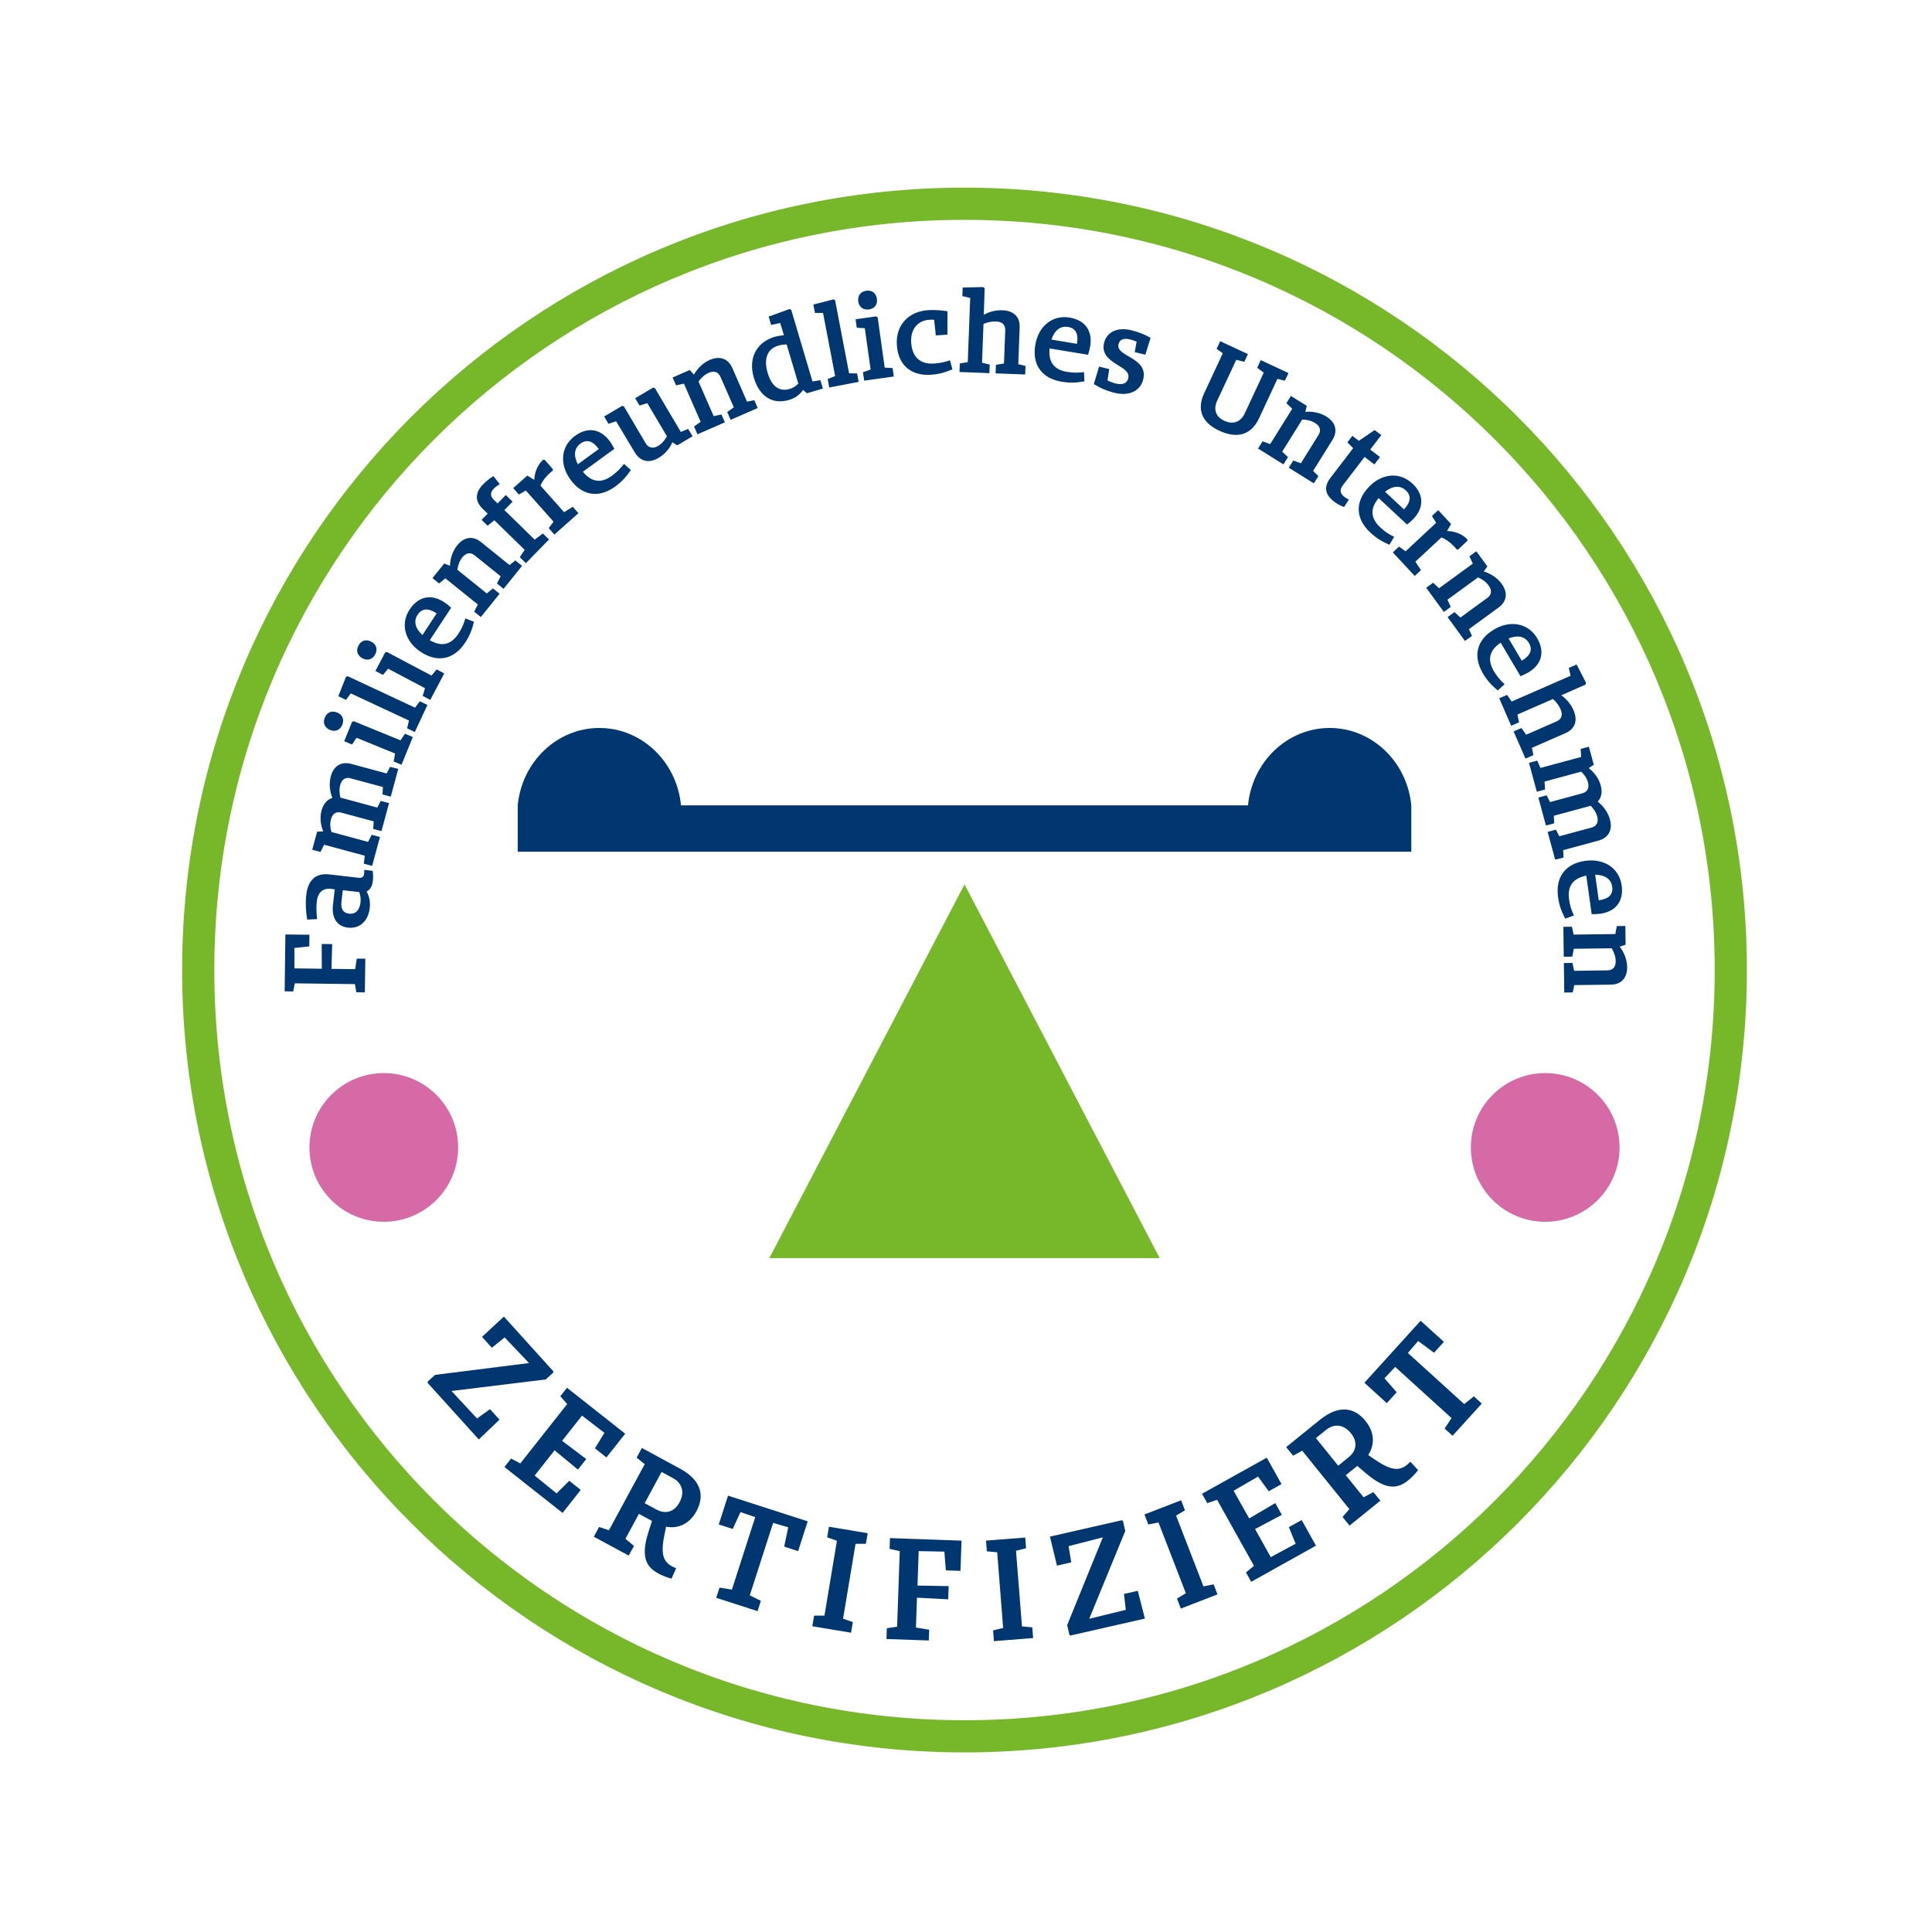
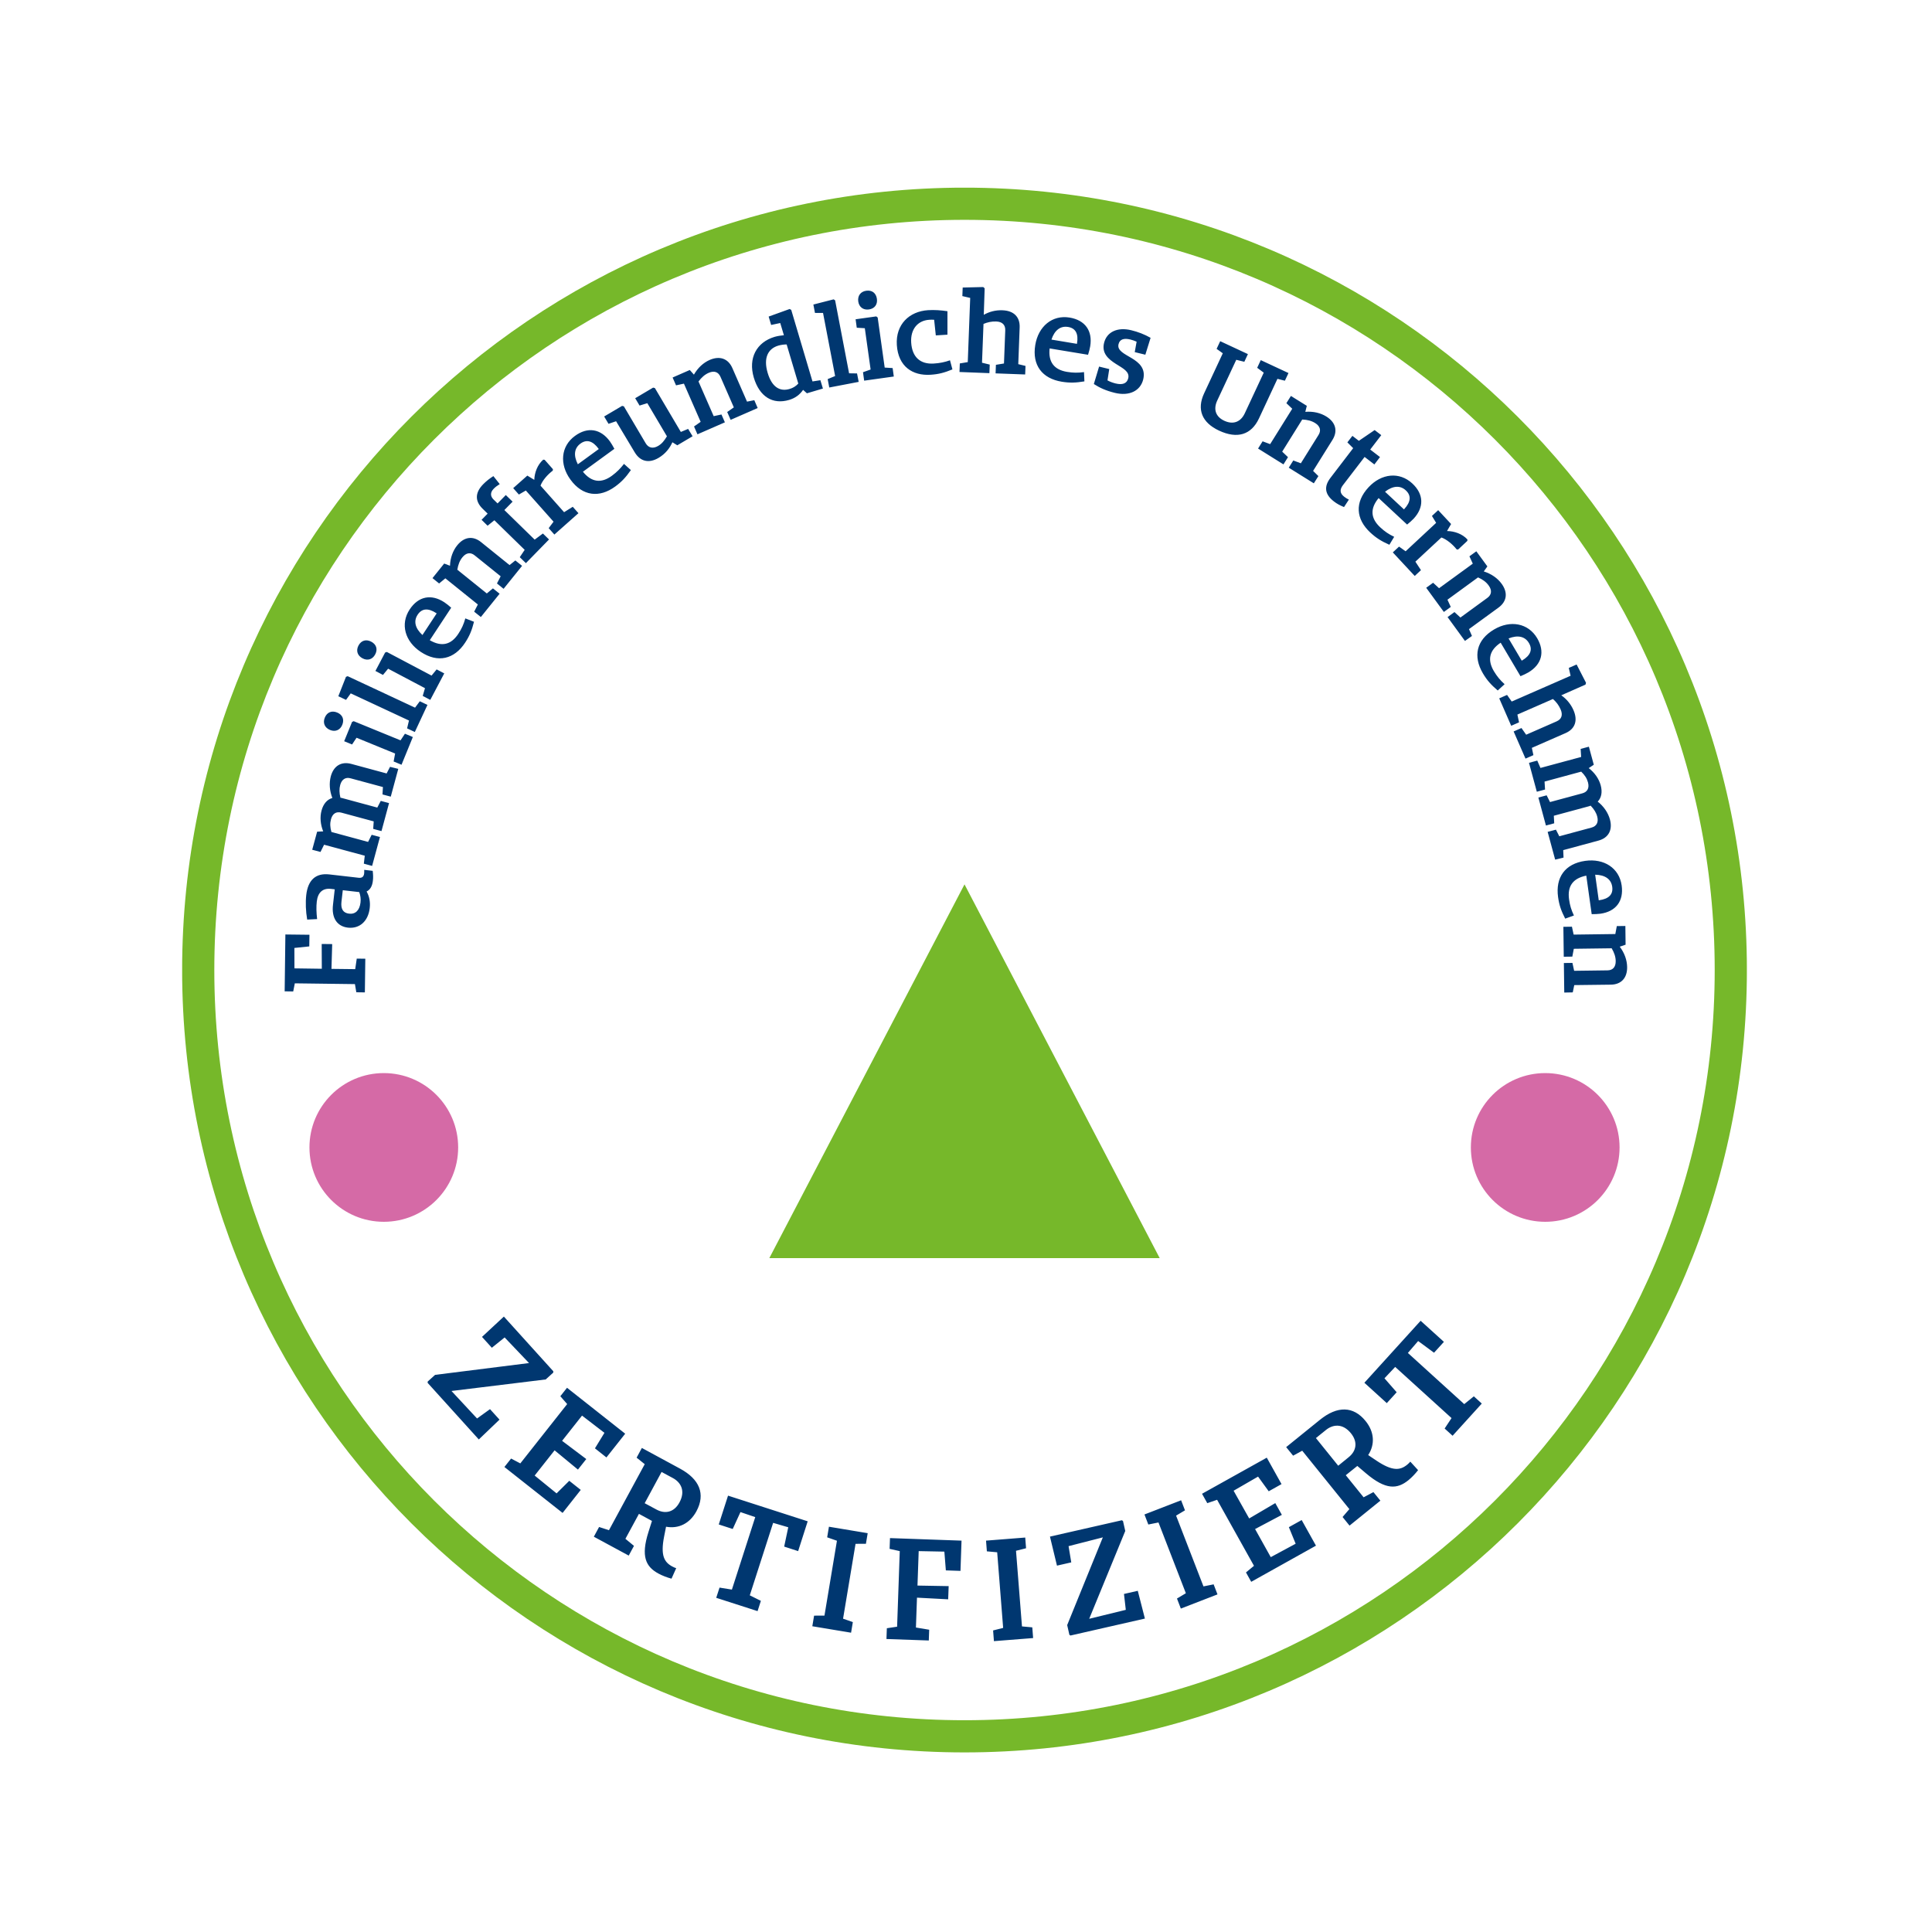
<svg xmlns="http://www.w3.org/2000/svg" xmlns:xlink="http://www.w3.org/1999/xlink" version="1.1" id="Ebene_1" x="0px" y="0px" viewBox="0 0 350 350" style="enable-background:new 0 0 350 350;" xml:space="preserve">
  <style type="text/css">
	.st0{clip-path:url(#SVGID_2_);fill:none;stroke:#76B82A;stroke-width:5.83;}
	.st1{fill:#76B82A;}
	.st2{fill:#003770;}
	.st3{fill:#D56AA6;}
</style>
  <g>
    <g>
      <defs>
        <rect id="SVGID_1_" x="33" y="34" width="283.46" height="283.47" />
      </defs>
      <clipPath id="SVGID_2_">
        <use xlink:href="#SVGID_1_" style="overflow:visible;" />
      </clipPath>
      <path class="st0" d="M174.73,314.55c76.67,0,138.82-62.15,138.82-138.82c0-76.67-62.15-138.82-138.82-138.82    c-76.67,0-138.82,62.15-138.82,138.82C35.91,252.4,98.07,314.55,174.73,314.55L174.73,314.55z" />
    </g>
    <polygon class="st1" points="174.73,160.21 139.37,227.92 210.09,227.92 174.73,160.21  " />
-     <path class="st2" d="M255.67,154.3v-8.4c-0.75-7.87-7.09-14.02-14.79-14.02c-7.7,0-14.04,6.15-14.79,14.02H123.37   c-0.75-7.87-7.09-14.02-14.79-14.02c-7.7,0-14.04,6.15-14.79,14.02v8.4H255.67L255.67,154.3z" />
    <path class="st3" d="M69.53,221.34c7.44,0,13.47-6.03,13.47-13.47s-6.03-13.47-13.47-13.47c-7.44,0-13.47,6.03-13.47,13.47   S62.09,221.34,69.53,221.34L69.53,221.34z" />
    <path class="st3" d="M279.93,221.34c7.44,0,13.47-6.03,13.47-13.47s-6.03-13.47-13.47-13.47s-13.47,6.03-13.47,13.47   S272.5,221.34,279.93,221.34L279.93,221.34z" />
    <path class="st2" d="M81.79,251.99l17.07-2.09l1.37-1.24l0.01-0.24l-8.96-9.91l-3.96,3.68l1.78,1.97l2.32-1.87l4.42,4.64   l-17.02,2.14l-1.34,1.21l-0.01,0.24l9.27,10.25l3.75-3.59l-1.72-1.9l-2.35,1.69L81.79,251.99L81.79,251.99z M105.44,256.45   l4.06,3.12l-1.72,2.81l2.08,1.65l3.4-4.3l-10.54-8.32l-1.21,1.53l1.24,1.42l-8.49,10.75l-1.67-0.88l-1.21,1.53l10.54,8.32   l3.29-4.17l-2.08-1.65l-2.3,2.28l-3.97-3.23l3.61-4.57l4.23,3.49l1.51-1.91l-4.38-3.3L105.44,256.45L105.44,256.45z M122.5,284.09   c-0.24-0.07-0.46-0.17-0.72-0.31c-1.44-0.78-2.15-1.97-1.47-5.42l0.35-1.78c2.27,0.42,4.3-0.58,5.5-2.79   c1.69-3.13,0.57-5.82-2.96-7.73l-6.92-3.75l-0.95,1.76l1.47,1.18l-6.48,11.96l-1.79-0.58l-0.95,1.76l6.32,3.42l0.95-1.76   l-1.55-1.28l2.45-4.52l2.36,1.28l-0.63,1.99c-1.42,4.47-0.48,6.31,1.81,7.55c0.66,0.36,1.56,0.71,2.36,0.92L122.5,284.09   L122.5,284.09z M116.79,272.32l3.06-5.66l2.06,1.11c1.37,0.74,2.35,2.27,1.17,4.43c-0.94,1.74-2.55,2.14-4.15,1.27L116.79,272.32   L116.79,272.32z M146.32,275.6l-14.43-4.65l-1.68,5.22l2.53,0.82l1.4-3.06l2.68,0.91l-4.23,13.13l-2.24-0.36l-0.6,1.85l7.49,2.41   l0.6-1.86l-2.01-1l4.23-13.13l2.74,0.8l-0.74,3.5l2.53,0.82L146.32,275.6L146.32,275.6z M154.99,279.68l1.88-0.01l0.32-1.92   l-7.02-1.17l-0.32,1.92l1.77,0.62l-2.26,13.56l-1.88,0.01l-0.32,1.92l7.02,1.17l0.32-1.92l-1.77-0.62L154.99,279.68L154.99,279.68z    M166.43,281l4.65,0.09l0.27,3.4l2.65,0.09l0.19-5.48l-12.96-0.46l-0.07,1.95l1.84,0.41l-0.48,13.69l-1.86,0.28l-0.07,1.95   l7.67,0.27l0.07-1.95l-2.4-0.4l0.19-5.41l5.65,0.3l0.09-2.39l-5.65-0.1L166.43,281L166.43,281z M184.06,280.94l1.82-0.46   l-0.15-1.94l-7.1,0.56l0.15,1.94l1.87,0.17l1.08,13.7l-1.82,0.46l0.15,1.94l7.1-0.56l-0.15-1.94l-1.87-0.17L184.06,280.94   L184.06,280.94z M197.32,293.26l6.53-15.91l-0.41-1.81l-0.21-0.13l-13.02,2.96l1.27,5.26l2.59-0.59l-0.49-2.94l6.21-1.59   l-6.46,15.89l0.4,1.76l0.2,0.13l13.48-3.07l-1.29-5.03l-2.5,0.57l0.33,2.88L197.32,293.26L197.32,293.26z M213.06,274.57l1.61-0.96   l-0.7-1.82l-6.64,2.57l0.7,1.82l1.84-0.37l4.96,12.82l-1.61,0.96l0.7,1.82l6.64-2.57l-0.7-1.82l-1.84,0.37L213.06,274.57   L213.06,274.57z M223.48,270.06l4.43-2.56l1.93,2.66l2.32-1.3l-2.67-4.79l-11.73,6.54l0.95,1.7l1.78-0.61l6.68,11.96l-1.45,1.2   l0.95,1.7l11.73-6.55l-2.59-4.64l-2.32,1.29l1.23,3l-4.51,2.43l-2.84-5.09l4.85-2.57l-1.19-2.13l-4.73,2.78L223.48,270.06   L223.48,270.06z M255.49,264.79c-0.16,0.19-0.33,0.36-0.56,0.55c-1.27,1.03-2.64,1.23-5.57-0.73l-1.5-1.01   c1.26-1.93,1.12-4.2-0.46-6.15c-2.23-2.77-5.15-2.77-8.28-0.24l-6.12,4.95l1.26,1.55l1.65-0.9l8.54,10.58l-1.23,1.43l1.26,1.56   l5.59-4.52l-1.26-1.55l-1.78,0.94l-3.23-4l2.09-1.68l1.59,1.35c3.58,3.03,5.64,2.87,7.67,1.23c0.59-0.48,1.25-1.17,1.75-1.82   L255.49,264.79L255.49,264.79z M242.43,265.53l-4.04-5.01l1.82-1.47c1.21-0.98,3-1.29,4.54,0.62c1.24,1.54,1,3.17-0.43,4.32   L242.43,265.53L242.43,265.53z M257.36,239.27l-10.19,11.23l4.06,3.69l1.79-1.97l-2.21-2.53l1.94-2.06l10.21,9.27l-1.25,1.89   l1.44,1.31l5.29-5.83l-1.44-1.31l-1.74,1.41l-10.21-9.27l1.86-2.16l2.88,2.12l1.79-1.97L257.36,239.27L257.36,239.27z" />
    <path class="st2" d="M53.34,175.43l-0.01-3.7l2.7-0.28l0.03-2.11l-4.36-0.05l-0.13,10.3l1.55,0.02l0.29-1.47l10.89,0.14l0.25,1.48   l1.55,0.02l0.08-6.1l-1.55-0.02l-0.28,1.91l-4.3-0.05l0.13-4.49l-1.9-0.02l0.02,4.49L53.34,175.43L53.34,175.43z M65.97,158.23   c-0.07,0.6-0.39,0.85-0.97,0.79l-5.33-0.61c-2.5-0.29-3.88,1.04-4.19,3.73c-0.15,1.35-0.09,2.97,0.17,4.45l1.8-0.09   c-0.14-1.17-0.17-2.26-0.06-3.19c0.19-1.66,1.1-2.45,2.58-2.28l0.67,0.08l-0.31,2.75c-0.3,2.42,0.72,3.96,2.7,4.19   c2.12,0.24,3.68-1.18,3.95-3.54c0.13-1.12-0.07-2.13-0.57-3.01c0.64-0.3,1.03-0.96,1.14-1.94c0.07-0.58,0.05-1.1-0.03-1.8   l-1.54-0.18C65.99,157.84,65.99,158.04,65.97,158.23L65.97,158.23z M63.25,165.52c-1.12-0.13-1.54-0.88-1.39-2.17l0.24-2.08   l2.98,0.34c0.22,0.61,0.31,1.22,0.23,1.88C65.15,164.88,64.42,165.65,63.25,165.52L63.25,165.52z M70.66,138.92l-0.62,1.2   l-6.39-1.73c-1.81-0.49-3.2,0.34-3.72,2.24c-0.33,1.23-0.23,2.65,0.28,3.93c-0.94,0.27-1.63,1.05-1.96,2.28   c-0.32,1.18-0.2,2.53,0.3,3.77l-1.1,0.06l-0.89,3.27l1.5,0.4l0.65-1.31l7.37,1.99l-0.17,1.44l1.5,0.41l1.42-5.24l-1.5-0.4   l-0.65,1.29l-6.64-1.8c-0.25-0.87-0.28-1.56-0.08-2.31c0.27-1.01,0.95-1.45,1.89-1.19l5.85,1.58l-0.09,1.36l1.5,0.4l1.37-5.07   l-1.5-0.4l-0.63,1.21l-6.39-1.73l-0.29-0.06c-0.21-0.86-0.23-1.61-0.04-2.3c0.27-1.01,0.96-1.47,1.89-1.21l5.85,1.58l-0.08,1.34   l1.5,0.4l1.36-5.03L70.66,138.92L70.66,138.92z M62.01,131.3c0.4-0.99,0.02-1.83-0.93-2.22c-0.97-0.4-1.84-0.06-2.24,0.93   c-0.39,0.95-0.02,1.83,0.95,2.23S61.63,132.25,62.01,131.3L62.01,131.3z M73.36,132.92l-0.8,1.2l-8.48-3.47l-0.3,0.13l-1.43,3.5   l1.43,0.59l0.81-1.22l6.99,2.86l-0.27,1.44l1.43,0.59l2.05-5.02L73.36,132.92L73.36,132.92z M76.05,127.04l-0.86,1.16l-12.2-5.7   l-0.31,0.11l-1.39,3.52l1.4,0.66l0.85-1.18l10.55,4.92l-0.34,1.42l1.4,0.66l2.29-4.91L76.05,127.04L76.05,127.04z M67.97,118.55   c0.5-0.94,0.2-1.82-0.71-2.3c-0.93-0.49-1.82-0.24-2.32,0.7c-0.48,0.91-0.2,1.82,0.73,2.31C66.59,119.75,67.49,119.46,67.97,118.55   L67.97,118.55z M79.1,121.27l-0.92,1.12l-8.1-4.28l-0.31,0.1l-1.76,3.34l1.37,0.72l0.93-1.13l6.68,3.53l-0.41,1.4l1.37,0.72   l2.53-4.8L79.1,121.27L79.1,121.27z M83.03,114.82c-1.32,2.01-3.04,2.4-5.17,1.16l3.88-5.89c-0.39-0.35-0.86-0.73-1.24-0.98   c-2.36-1.55-4.7-1.1-6.28,1.29c-1.75,2.65-0.86,5.81,2.01,7.7c3.12,2.06,6.07,1.31,8.03-1.67c0.81-1.23,1.22-2.24,1.61-3.79   l-1.57-0.61C83.99,113.11,83.65,113.88,83.03,114.82L83.03,114.82z M75.66,111.36c0.76-1.15,1.89-1.26,3.4-0.27l0.05,0.03   l-2.58,3.92C75.18,113.8,74.9,112.51,75.66,111.36L75.66,111.36z M93.36,101.53l-1.05,0.84l-5.16-4.16   c-1.46-1.18-3.06-0.98-4.32,0.58c-0.79,0.98-1.26,2.27-1.31,3.7l-1.05-0.4l-2.12,2.64l1.2,0.97l1.13-0.93l5.89,4.74l-0.67,1.3   l1.21,0.97l3.4-4.22l-1.21-0.97l-1.11,0.92l-5.34-4.3c0.15-0.93,0.43-1.65,0.92-2.25c0.67-0.83,1.47-0.96,2.22-0.35l4.71,3.79   l-0.67,1.3l1.2,0.97l3.35-4.16L93.36,101.53L93.36,101.53z M89.42,88.56c0.31-0.32,0.64-0.57,1.11-0.86l-1.15-1.45   c-0.73,0.47-1.29,0.91-1.87,1.5c-1.46,1.5-1.5,3.03-0.07,4.42l0.9,0.88l-1.1,1.12l1.09,1.07l1.23-0.99l5.49,5.36l-0.89,1.33   l1.11,1.08l4.19-4.29l-1.11-1.08l-1.49,1.11l-5.49-5.36l1.49-1.52l-1.23-1.2l-1.49,1.52l-0.76-0.74   C88.82,89.89,88.79,89.21,89.42,88.56L89.42,88.56z M98.67,83.3l-0.26-0.03c-1.06,0.94-1.57,2.35-1.62,3.66l-1.26-0.77l-2.56,2.27   L94,89.59l1.26-0.73l5.02,5.65l-0.88,1.17l1.03,1.16l4.36-3.87l-1.03-1.16l-1.57,0.98l-4.27-4.81c0.34-0.93,1.27-2.01,2.22-2.72   l0.03-0.26L98.67,83.3L98.67,83.3z M110.85,86.19c-1.94,1.42-3.69,1.18-5.25-0.73l5.7-4.15c-0.25-0.47-0.55-0.99-0.81-1.35   c-1.67-2.29-4.02-2.68-6.33-0.99c-2.57,1.87-2.84,5.14-0.82,7.91c2.2,3.02,5.23,3.36,8.11,1.26c1.19-0.87,1.92-1.67,2.84-2.98   l-1.25-1.12C112.35,84.92,111.75,85.52,110.85,86.19L110.85,86.19z M105.16,80.36c1.11-0.81,2.22-0.51,3.28,0.94l0.03,0.05   l-3.79,2.76C103.85,82.48,104.04,81.17,105.16,80.36L105.16,80.36z M124.66,77.7l-1.32,0.55l-4.7-7.95l-0.32-0.08l-3.25,1.92   l0.79,1.33l1.41-0.43l3.55,6c-0.49,0.81-0.9,1.34-1.6,1.75c-0.92,0.54-1.75,0.36-2.25-0.49l-3.95-6.69l-0.32-0.08l-3.25,1.92   l0.79,1.33l1.37-0.47l3.37,5.62c1,1.68,2.57,2.06,4.34,1.01c1.2-0.71,2-1.72,2.49-2.82l0.89,0.55l2.77-1.64L124.66,77.7   L124.66,77.7z M136.65,72.5l-1.32,0.26l-2.65-6.07c-0.75-1.72-2.27-2.28-4.1-1.49c-1.15,0.5-2.16,1.43-2.87,2.67l-0.75-0.84   l-3.11,1.36l0.62,1.42l1.43-0.31l3.03,6.92l-1.2,0.84l0.62,1.42l4.97-2.17l-0.62-1.42l-1.41,0.3l-2.75-6.28   c0.56-0.75,1.14-1.26,1.85-1.57c0.98-0.43,1.74-0.17,2.13,0.72l2.42,5.54l-1.2,0.84l0.62,1.42l4.9-2.14L136.65,72.5L136.65,72.5z    M148.62,68.88l-1.43,0.22l-3.85-12.96l-0.29-0.16l-3.8,1.37l0.45,1.52l1.65-0.35l0.66,2.21c-0.57,0.05-1.17,0.15-1.67,0.29   c-3.29,0.98-4.83,3.86-3.78,7.39c1.03,3.45,3.41,4.93,6.4,4.04c1.11-0.33,1.92-0.94,2.53-1.82l0.69,0.62l2.9-0.86L148.62,68.88   L148.62,68.88z M139.07,67.55c-0.79-2.65,0.01-4.37,1.93-4.94c0.52-0.15,1.05-0.21,1.51-0.21l2.11,7.09   c-0.48,0.51-0.98,0.8-1.57,0.97C141.27,71,139.82,70.1,139.07,67.55L139.07,67.55z M155.26,67.65l-1.44-0.02l-2.53-13.22   l-0.27-0.18l-3.67,0.94l0.29,1.52l1.46,0l2.19,11.43l-1.35,0.56l0.29,1.52l5.33-1.02L155.26,67.65L155.26,67.65z M157.41,56.06   c1.05-0.15,1.59-0.91,1.45-1.92c-0.15-1.04-0.87-1.62-1.93-1.47c-1.02,0.14-1.59,0.91-1.45,1.94   C155.63,55.64,156.39,56.2,157.41,56.06L157.41,56.06z M161.71,66.68l-1.44-0.09L159,57.52l-0.26-0.2L155,57.84l0.21,1.53   l1.46,0.09l1.05,7.48l-1.38,0.49l0.21,1.53l5.37-0.75L161.71,66.68L161.71,66.68z M172.1,65.27c-0.91,0.33-1.89,0.53-2.95,0.59   c-2.42,0.15-3.91-1.15-4.08-3.8c-0.15-2.4,1.16-3.99,3.27-4.13c0.29-0.02,0.58-0.02,0.89,0l0.3,2.83l2.11-0.13l0-4.25   c-1.18-0.18-2.38-0.26-3.51-0.19c-3.42,0.22-5.89,2.59-5.66,6.3c0.25,3.92,2.86,5.6,6.09,5.4c1.47-0.09,2.52-0.37,3.98-0.97   L172.1,65.27L172.1,65.27z M185.78,66.29l-1.31-0.32l0.25-6.66c0.07-1.9-1.07-3.03-3.12-3.1c-1.26-0.05-2.38,0.26-3.38,0.82   l0.16-4.8L178.12,52l-3.72,0.09l-0.06,1.55l1.42,0.33l-0.44,11.63l-1.44,0.24l-0.06,1.55l5.42,0.21l0.06-1.55l-1.4-0.34l0.27-7.03   c0.73-0.3,1.45-0.47,2.3-0.44c1.1,0.04,1.68,0.61,1.64,1.61l-0.23,6l-1.46,0.24l-0.06,1.55l5.36,0.2L185.78,66.29L185.78,66.29z    M193.31,67.37c-2.37-0.39-3.43-1.81-3.16-4.25l6.96,1.15c0.16-0.5,0.32-1.09,0.39-1.53c0.46-2.79-0.9-4.74-3.73-5.21   c-3.13-0.52-5.66,1.58-6.22,4.96c-0.61,3.69,1.27,6.08,4.79,6.66c1.45,0.24,2.54,0.2,4.11-0.06l-0.07-1.68   C195.27,67.56,194.42,67.55,193.31,67.37L193.31,67.37z M193.49,59.23c1.36,0.22,1.92,1.22,1.62,3l-0.01,0.06l-4.62-0.77   C191.05,59.79,192.13,59.01,193.49,59.23L193.49,59.23z M205.04,64.9c-1.32-0.8-2.69-1.38-2.41-2.54c0.23-0.96,1.05-1.12,2.16-0.85   c0.36,0.09,0.74,0.22,1.12,0.39l-0.34,1.89l1.92,0.47l0.95-3.06c-1.1-0.63-2.29-1.08-3.48-1.37c-2.52-0.62-4.46,0.29-4.95,2.3   c-0.46,1.88,0.8,2.93,2.11,3.77c1.26,0.81,2.57,1.4,2.27,2.63c-0.24,0.98-1.08,1.23-2.28,0.94c-0.49-0.12-1-0.3-1.48-0.56   l0.32-2.05l-1.84-0.45l-0.95,3.16c1.05,0.68,2.2,1.21,3.8,1.6c2.62,0.64,4.63-0.36,5.14-2.42C207.59,66.74,206.35,65.7,205.04,64.9   L205.04,64.9z M232.77,68.97l0.65-1.39l-5.02-2.34l-0.65,1.39l1.19,0.88l-3.43,7.35c-0.75,1.61-2.12,2.11-3.73,1.36   c-1.54-0.72-2.01-2.05-1.27-3.65l3.45-7.39l1.46,0.36l0.65-1.39l-5.02-2.34l-0.65,1.39l1.12,0.8l-3.38,7.25   c-1.37,2.93-0.4,5.31,2.7,6.76c3.3,1.54,5.84,0.78,7.24-2.22l3.34-7.16L232.77,68.97L232.77,68.97z M238.84,86.25l-0.96-0.94   l3.51-5.62c0.99-1.59,0.6-3.16-1.09-4.22c-1.07-0.67-2.4-0.98-3.83-0.86l0.27-1.09l-2.88-1.79l-0.82,1.31l1.06,1.01l-4,6.41   l-1.37-0.51l-0.82,1.31l4.6,2.87l0.82-1.31l-1.05-1l3.63-5.82c0.94,0.04,1.68,0.23,2.34,0.64c0.9,0.56,1.13,1.34,0.61,2.16   l-3.2,5.13l-1.37-0.51l-0.82,1.31l4.54,2.83L238.84,86.25L238.84,86.25z M244.36,90.51c-0.35-0.17-0.57-0.31-0.83-0.51   c-0.8-0.61-0.87-1.28-0.25-2.1l3.93-5.12l1.77,1.36l1.02-1.34l-1.77-1.36l2-2.61l-1.2-0.92l-2.86,1.95l-1.17-0.9l-0.91,1.18   l1.05,1.05l-4.11,5.37c-1.24,1.61-1.02,3.02,0.62,4.28c0.57,0.44,1.07,0.7,1.83,1.02L244.36,90.51L244.36,90.51z M250.04,95.53   c-1.76-1.64-1.86-3.4-0.29-5.3l5.16,4.8c0.41-0.33,0.86-0.73,1.17-1.05c1.93-2.07,1.87-4.45-0.23-6.4   c-2.33-2.16-5.59-1.82-7.92,0.69c-2.55,2.74-2.3,5.77,0.31,8.2c1.08,1,2,1.57,3.46,2.22l0.87-1.44   C251.57,96.77,250.87,96.3,250.04,95.53L250.04,95.53z M254.68,88.84c1.01,0.94,0.92,2.08-0.3,3.4l-0.04,0.04l-3.43-3.2   C252.35,87.97,253.68,87.9,254.68,88.84L254.68,88.84z M265.82,97.99l0.02-0.26c-0.96-1.04-2.39-1.51-3.7-1.53l0.74-1.27   l-2.34-2.51l-1.13,1.05l0.76,1.25l-5.53,5.15l-1.19-0.85l-1.13,1.05l3.97,4.27l1.13-1.05l-1.01-1.54l4.71-4.38   c0.93,0.32,2.04,1.23,2.77,2.16l0.26,0.02L265.82,97.99L265.82,97.99z M266.66,115.21l-0.54-1.24l5.35-3.9   c1.52-1.11,1.74-2.71,0.56-4.32c-0.74-1.02-1.87-1.8-3.23-2.23l0.65-0.91l-2-2.74l-1.25,0.91l0.61,1.33l-6.11,4.45l-1.08-0.99   l-1.25,0.91l3.2,4.38l1.25-0.91l-0.6-1.31l5.54-4.04c0.86,0.38,1.48,0.84,1.93,1.47c0.63,0.86,0.54,1.67-0.24,2.24l-4.88,3.56   l-1.08-0.99l-1.25,0.91l3.15,4.32L266.66,115.21L266.66,115.21z M270.63,121.59c-1.22-2.07-0.82-3.79,1.23-5.16l3.59,6.07   c0.49-0.2,1.04-0.46,1.42-0.68c2.43-1.44,3.05-3.74,1.6-6.21c-1.62-2.73-4.85-3.32-7.8-1.58c-3.22,1.9-3.84,4.88-2.03,7.95   c0.75,1.27,1.48,2.08,2.69,3.11l1.24-1.14C271.75,123.2,271.21,122.55,270.63,121.59L270.63,121.59z M276.98,116.49   c0.7,1.18,0.3,2.25-1.25,3.17l-0.05,0.03l-2.39-4.03C274.99,114.99,276.28,115.3,276.98,116.49L276.98,116.49z M277.79,136.8   l-0.28-1.32l6.1-2.67c1.74-0.76,2.26-2.28,1.44-4.16c-0.51-1.15-1.27-2.03-2.21-2.69l4.39-1.94l0.09-0.33l-1.7-3.31l-1.42,0.62   l0.33,1.42l-10.67,4.67l-0.84-1.2l-1.42,0.62l2.17,4.97l1.42-0.62l-0.3-1.41l6.44-2.82c0.59,0.52,1.05,1.1,1.39,1.88   c0.44,1.01,0.19,1.78-0.74,2.18l-5.5,2.41l-0.85-1.21l-1.42,0.62l2.15,4.92L277.79,136.8L277.79,136.8z M283.25,155.36l-0.06-1.35   l6.39-1.73c1.81-0.49,2.59-1.91,2.08-3.81c-0.33-1.23-1.13-2.4-2.22-3.25c0.67-0.7,0.88-1.72,0.54-2.96   c-0.32-1.18-1.1-2.29-2.17-3.11l0.92-0.61l-0.89-3.27l-1.49,0.4l0.09,1.46l-7.37,1.99l-0.58-1.33l-1.5,0.4l1.42,5.24l1.49-0.4   l-0.09-1.44l6.64-1.8c0.65,0.63,1.03,1.21,1.23,1.95c0.27,1.01-0.09,1.73-1.03,1.98l-5.85,1.58l-0.61-1.22l-1.5,0.4l1.37,5.07   l1.5-0.4l-0.07-1.37l6.4-1.73l0.27-0.1c0.61,0.64,1.01,1.27,1.19,1.97c0.27,1.01-0.09,1.75-1.02,2l-5.85,1.58l-0.61-1.2l-1.5,0.4   l1.36,5.03L283.25,155.36L283.25,155.36z M284.25,162.92c-0.33-2.38,0.7-3.81,3.12-4.29l0.98,6.98c0.53,0,1.13-0.02,1.57-0.08   c2.8-0.39,4.26-2.28,3.86-5.12c-0.44-3.15-3.19-4.93-6.59-4.46c-3.7,0.52-5.42,3.03-4.93,6.56c0.2,1.46,0.56,2.48,1.29,3.91   l1.58-0.57C284.65,164.84,284.4,164.03,284.25,162.92L284.25,162.92z M292.07,160.65c0.19,1.36-0.59,2.19-2.38,2.44l-0.06,0.01   l-0.65-4.64C290.81,158.5,291.88,159.29,292.07,160.65L292.07,160.65z M284.92,179.78l0.27-1.32l6.62-0.08   c1.88-0.02,2.99-1.2,2.96-3.2c-0.02-1.26-0.48-2.55-1.34-3.68l1.06-0.36l-0.04-3.39l-1.55,0.02l-0.27,1.44l-7.55,0.1l-0.31-1.43   l-1.55,0.02l0.07,5.42l1.55-0.02l0.27-1.42l6.86-0.09c0.47,0.81,0.72,1.54,0.73,2.32c0.01,1.07-0.52,1.67-1.49,1.68l-6.04,0.08   l-0.31-1.43l-1.55,0.02l0.07,5.35L284.92,179.78L284.92,179.78z" />
  </g>
</svg>